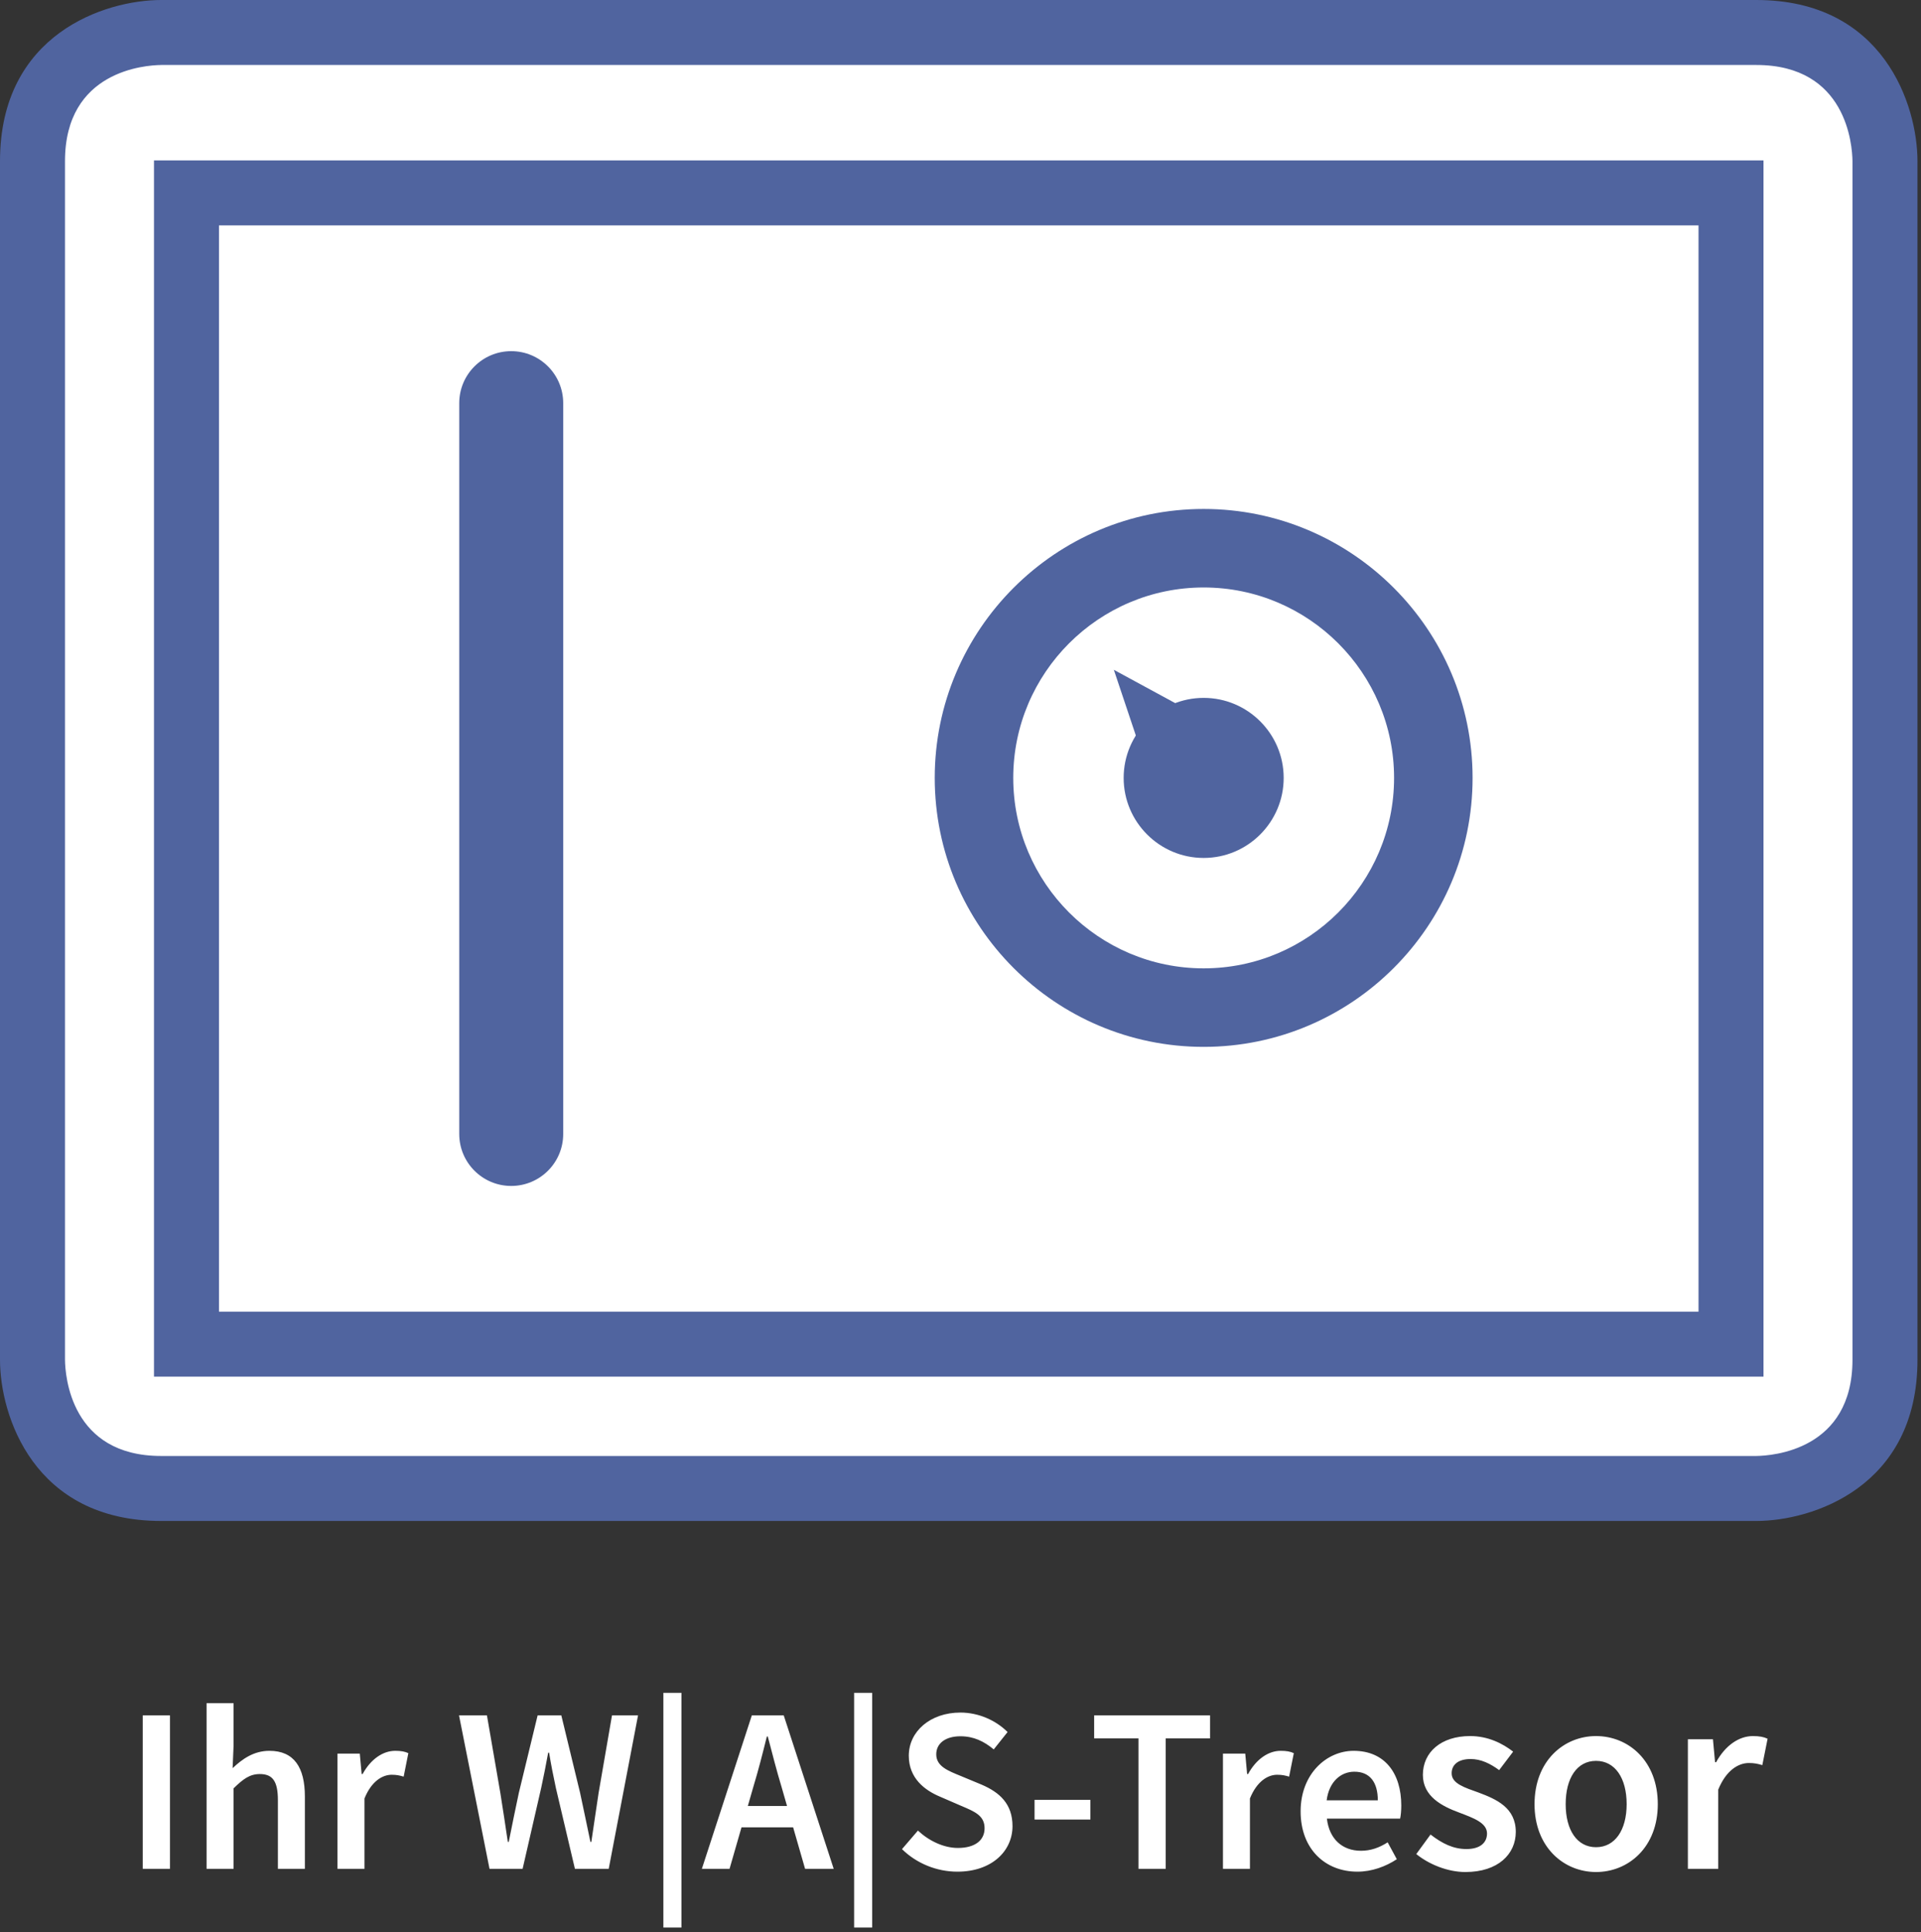
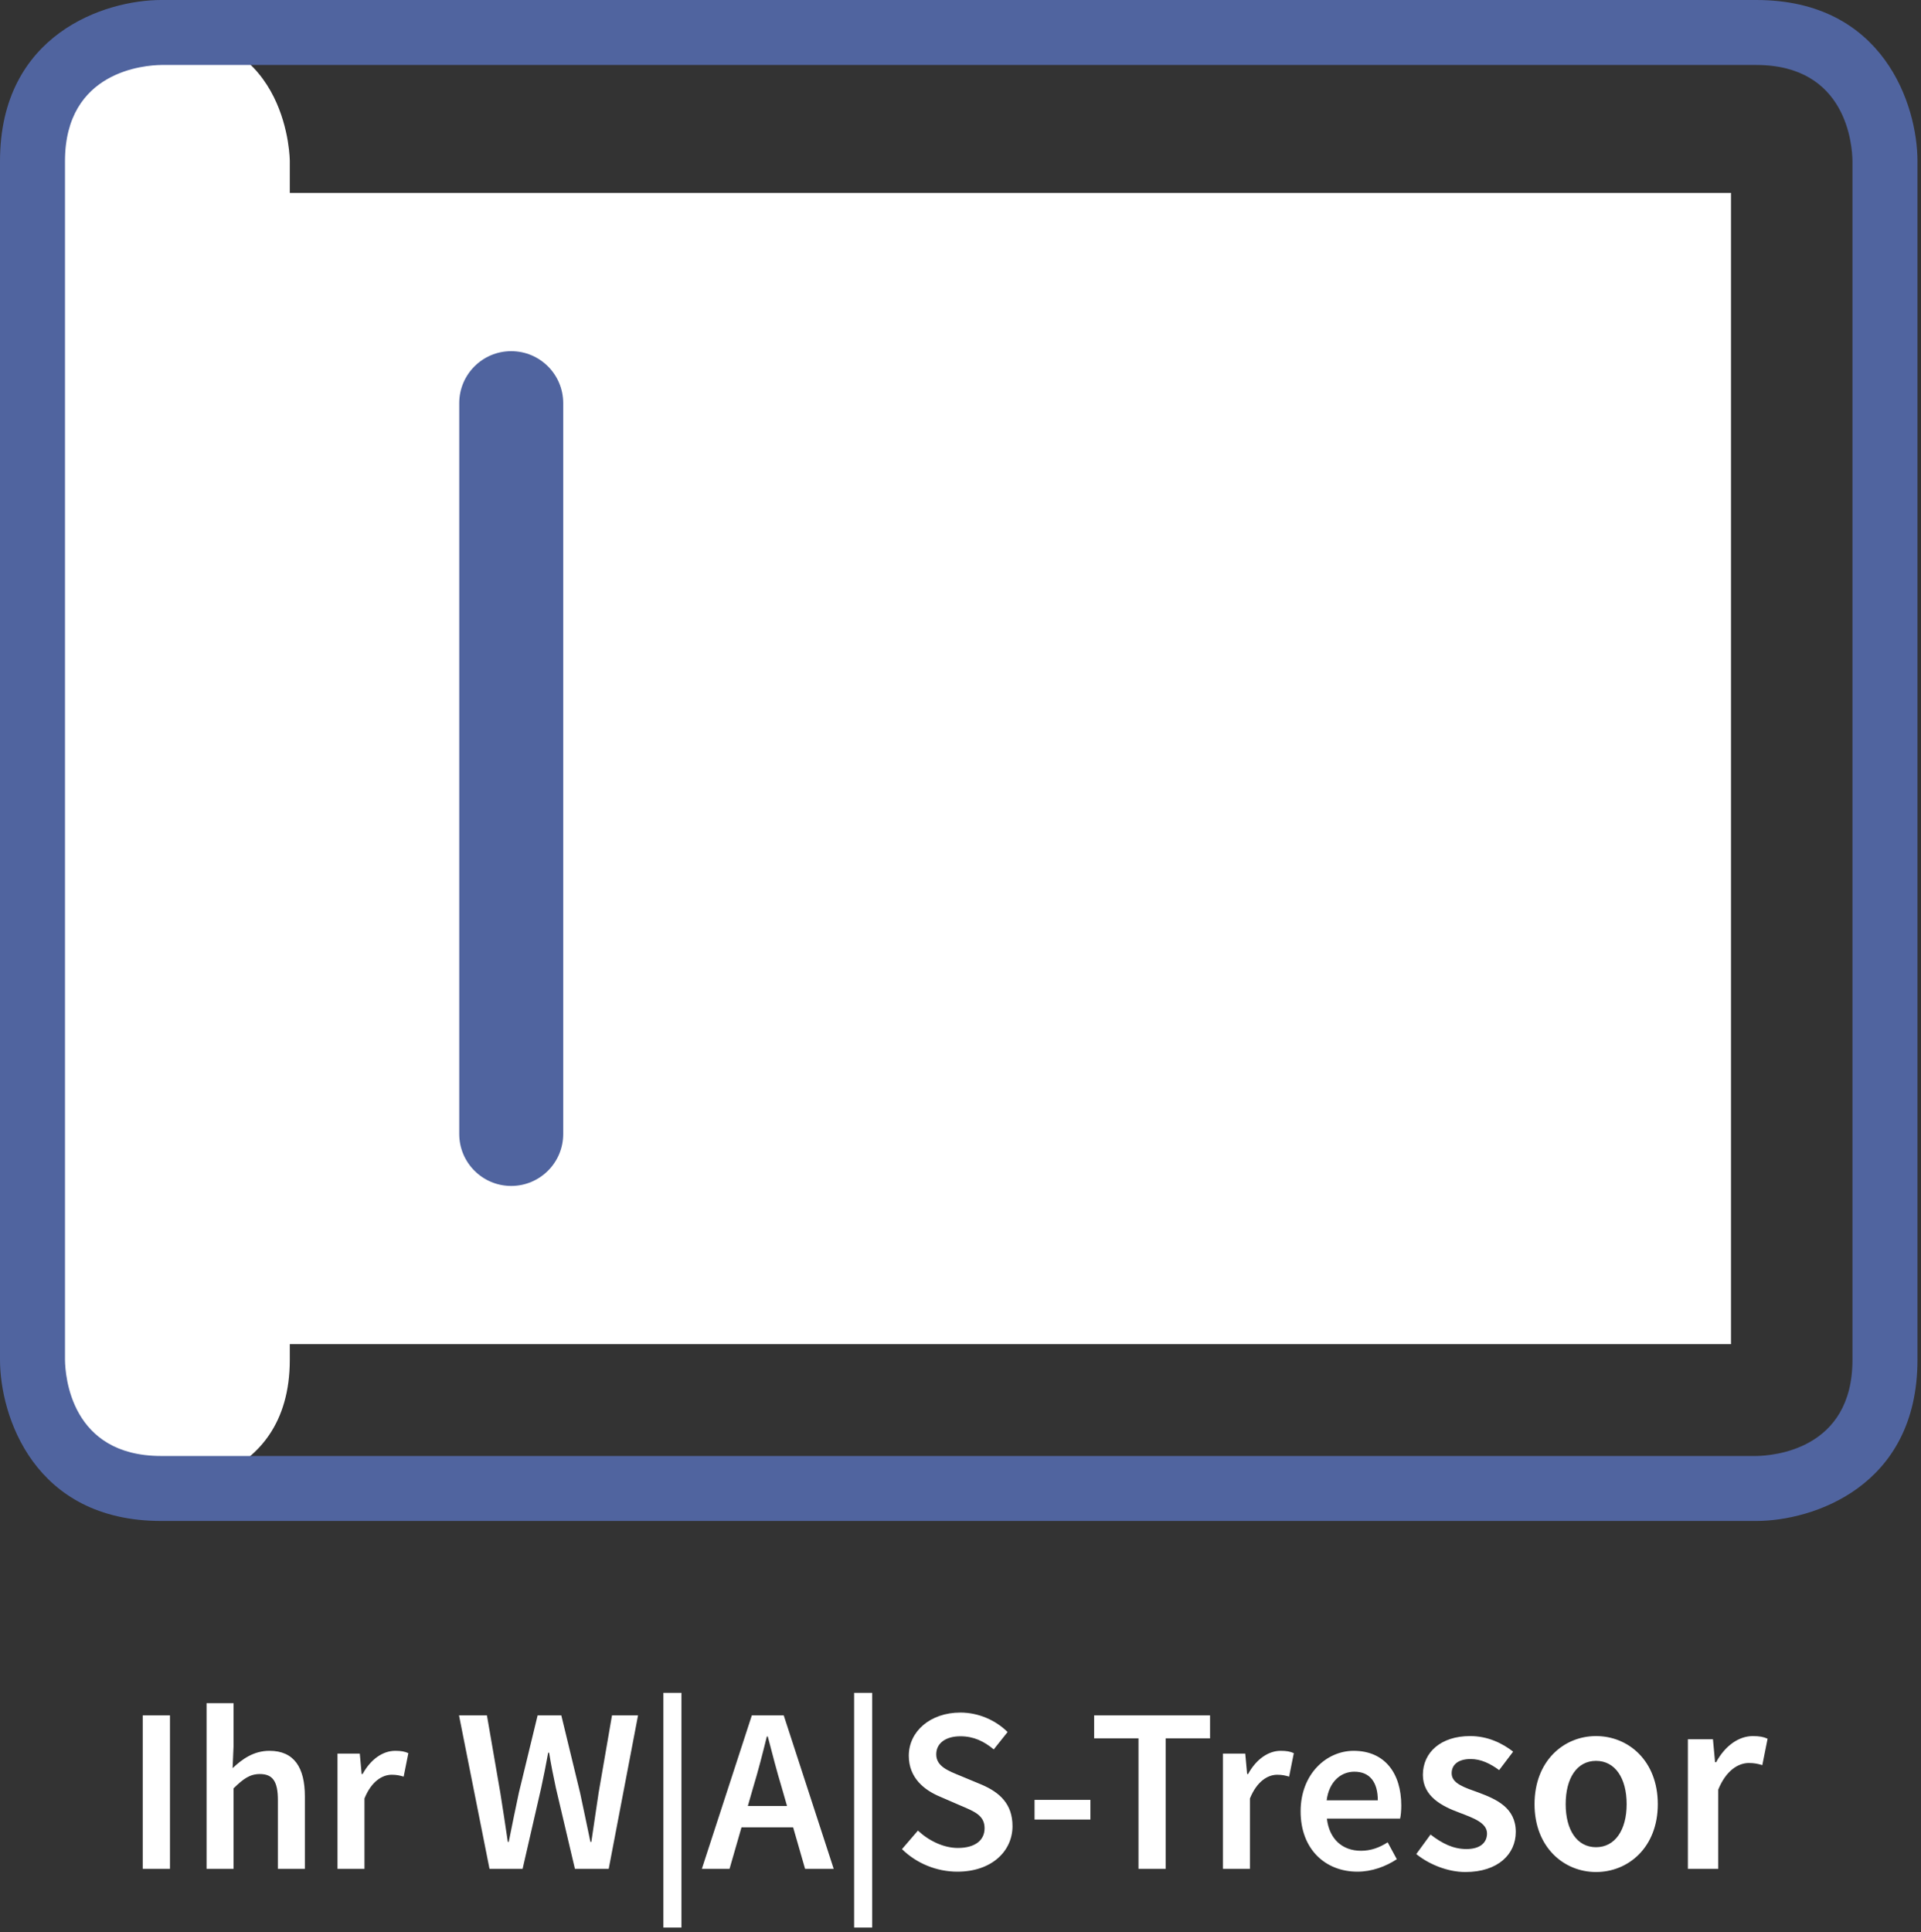
<svg xmlns="http://www.w3.org/2000/svg" version="1.1" id="Ebene_1" x="0px" y="0px" width="131px" height="131.75px" viewBox="0 0 131 131.75" enable-background="new 0 0 131 131.75" xml:space="preserve">
  <rect x="0" y="0" width="131" height="131.75" fill="#333333" stroke="none" />
  <g>
    <g>
      <g>
-         <path fill="#FFFFFF" d="M10.989,2.216c0,0-8.773,0-8.773,8.773v81.729c0,0,0,8.773,8.773,8.773H119.77c0,0,8.773,0,8.773-8.773     V10.989c0,0,0-8.773-8.773-8.773H10.989z" />
+         <path fill="#FFFFFF" d="M10.989,2.216c0,0-8.773,0-8.773,8.773v81.729c0,0,0,8.773,8.773,8.773c0,0,8.773,0,8.773-8.773     V10.989c0,0,0-8.773-8.773-8.773H10.989z" />
      </g>
      <g>
        <path fill="#50649F" d="M119.77,103.707H10.989C2.296,103.707,0,96.519,0,92.718V10.989C0,2.296,7.188,0,10.989,0H119.77     c8.692,0,10.989,7.188,10.989,10.989v81.729C130.759,101.411,123.571,103.707,119.77,103.707z M10.989,4.432     C9.904,4.444,4.432,4.82,4.432,10.989v81.729c0.013,1.084,0.388,6.558,6.557,6.558h108.773c1.108-0.014,6.565-0.397,6.565-6.558     V10.989c-0.013-1.084-0.388-6.558-6.557-6.558H10.989z" />
      </g>
    </g>
    <g>
      <rect x="12.717" y="13.153" fill="#FFFFFF" width="105.326" height="78.498" />
    </g>
    <g>
-       <path fill="#50649F" d="M120.259,93.867H10.501v-82.93h109.758V93.867z M14.933,89.436h100.895V15.369H14.933V89.436z" />
-     </g>
+       </g>
    <g>
      <path fill="#50649F" d="M34.862,80.864c-1.958,0-3.545-1.587-3.545-3.545v-49.83c0-1.958,1.587-3.545,3.545-3.545    s3.545,1.587,3.545,3.545v49.83C38.408,79.276,36.82,80.864,34.862,80.864z" />
    </g>
    <g>
      <g>
-         <path fill="#50649F" d="M82.082,71.381c-10.112,0-18.339-8.227-18.339-18.339s8.227-18.339,18.339-18.339     s18.339,8.227,18.339,18.339S92.194,71.381,82.082,71.381z M82.082,40.057c-7.16,0-12.985,5.825-12.985,12.985     s5.825,12.985,12.985,12.985s12.985-5.825,12.985-12.985S89.242,40.057,82.082,40.057z" />
-       </g>
+         </g>
      <g>
-         <path fill="#50649F" d="M82.082,58.499c-3.008,0-5.456-2.448-5.456-5.457s2.447-5.457,5.456-5.457     c3.009,0,5.457,2.448,5.457,5.457S85.091,58.499,82.082,58.499z" />
-       </g>
+         </g>
    </g>
    <g>
-       <polygon fill="#50649F" points="75.957,45.671 77.521,50.341 80.285,48.021   " />
-     </g>
+       </g>
    <g>
      <g>
        <path fill="#FFFFFF" d="M115.103,127.428h2.07v-5.4c0.54-1.332,1.386-1.817,2.088-1.817c0.378,0,0.612,0.054,0.918,0.144     l0.36-1.8c-0.27-0.126-0.558-0.18-1.008-0.18c-0.936,0-1.872,0.63-2.502,1.781h-0.072l-0.144-1.565h-1.71V127.428z      M108.839,125.952c-1.296,0-2.07-1.171-2.07-2.935c0-1.782,0.774-2.952,2.07-2.952s2.088,1.17,2.088,2.952     C110.927,124.781,110.135,125.952,108.839,125.952 M108.839,127.644c2.214,0,4.212-1.691,4.212-4.626     c0-2.952-1.998-4.644-4.212-4.644c-2.196,0-4.194,1.691-4.194,4.644C104.645,125.952,106.643,127.644,108.839,127.644      M99.929,127.644c2.232,0,3.438-1.224,3.438-2.735c0-1.656-1.332-2.232-2.538-2.683c-0.954-0.342-1.836-0.612-1.836-1.313     c0-0.559,0.414-0.973,1.296-0.973c0.702,0,1.332,0.307,1.944,0.756l0.954-1.26c-0.72-0.558-1.71-1.062-2.934-1.062     c-1.98,0-3.222,1.098-3.222,2.646c0,1.477,1.314,2.143,2.484,2.574c0.936,0.36,1.89,0.684,1.89,1.422     c0,0.612-0.45,1.062-1.404,1.062c-0.9,0-1.656-0.378-2.448-0.99l-0.972,1.332C97.445,127.122,98.723,127.644,99.929,127.644      M90.47,122.756c0.16-1.264,0.96-1.952,1.888-1.952c1.072,0,1.6,0.736,1.6,1.952H90.47z M92.566,127.62     c0.992,0,1.936-0.353,2.688-0.849l-0.624-1.151c-0.576,0.367-1.152,0.575-1.824,0.575c-1.264,0-2.16-0.8-2.32-2.191h4.992     c0.048-0.192,0.08-0.544,0.08-0.896c0-2.191-1.12-3.728-3.248-3.728c-1.84,0-3.616,1.567-3.616,4.128     C88.694,126.1,90.39,127.62,92.566,127.62 M83.398,127.428h1.84v-4.8c0.48-1.185,1.232-1.616,1.856-1.616     c0.336,0,0.544,0.048,0.816,0.128l0.32-1.6c-0.24-0.112-0.496-0.16-0.896-0.16c-0.832,0-1.664,0.56-2.224,1.584h-0.064     l-0.128-1.393h-1.52V127.428z M77.638,127.428h1.856v-8.896h3.024v-1.567h-7.904v1.567h3.024V127.428z M70.55,124.067h3.808     v-1.344H70.55V124.067z M65.286,127.62c2.352,0,3.76-1.408,3.76-3.104c0-1.52-0.88-2.304-2.112-2.832l-1.424-0.592     c-0.864-0.353-1.664-0.656-1.664-1.472c0-0.769,0.656-1.232,1.648-1.232c0.896,0,1.6,0.336,2.272,0.896l0.944-1.185     c-0.816-0.815-2-1.328-3.216-1.328c-2.048,0-3.52,1.28-3.52,2.944c0,1.536,1.088,2.352,2.112,2.784l1.44,0.624     c0.944,0.399,1.616,0.672,1.616,1.536c0,0.815-0.64,1.344-1.824,1.344c-0.96,0-1.968-0.48-2.72-1.185l-1.088,1.265     C62.502,127.06,63.878,127.62,65.286,127.62 M58.246,131.428h1.232v-16h-1.232V131.428z M47.862,127.428h1.888l0.816-2.832h3.52     l0.816,2.832h1.952l-3.408-10.464H51.27L47.862,127.428z M51.366,121.859c0.336-1.104,0.64-2.288,0.928-3.456h0.064     c0.304,1.152,0.608,2.353,0.944,3.456l0.368,1.28h-2.672L51.366,121.859z M45.238,131.428h1.232v-16h-1.232V131.428z      M33.382,127.428h2.256l1.264-5.504c0.176-0.816,0.336-1.616,0.48-2.416h0.064c0.128,0.8,0.288,1.6,0.464,2.416l1.296,5.504     h2.304l2-10.464h-1.776l-0.912,5.28c-0.16,1.104-0.336,2.224-0.496,3.344h-0.064c-0.24-1.12-0.464-2.256-0.704-3.344l-1.28-5.28     h-1.616l-1.28,5.28c-0.24,1.104-0.464,2.239-0.688,3.344H34.63c-0.16-1.104-0.336-2.225-0.512-3.344l-0.912-5.28h-1.904     L33.382,127.428z M23.015,127.428h1.84v-4.8c0.48-1.185,1.232-1.616,1.856-1.616c0.336,0,0.544,0.048,0.816,0.128l0.32-1.6     c-0.24-0.112-0.496-0.16-0.896-0.16c-0.832,0-1.664,0.56-2.224,1.584h-0.064l-0.128-1.393h-1.52V127.428z M14.087,127.428h1.84     v-5.488c0.656-0.64,1.104-0.976,1.792-0.976c0.864,0,1.232,0.479,1.232,1.775v4.688h1.84V122.5c0-1.984-0.736-3.12-2.416-3.12     c-1.072,0-1.856,0.56-2.512,1.184l0.064-1.52v-2.912h-1.84V127.428z M9.735,127.428h1.856v-10.464H9.735V127.428z" />
      </g>
    </g>
  </g>
</svg>